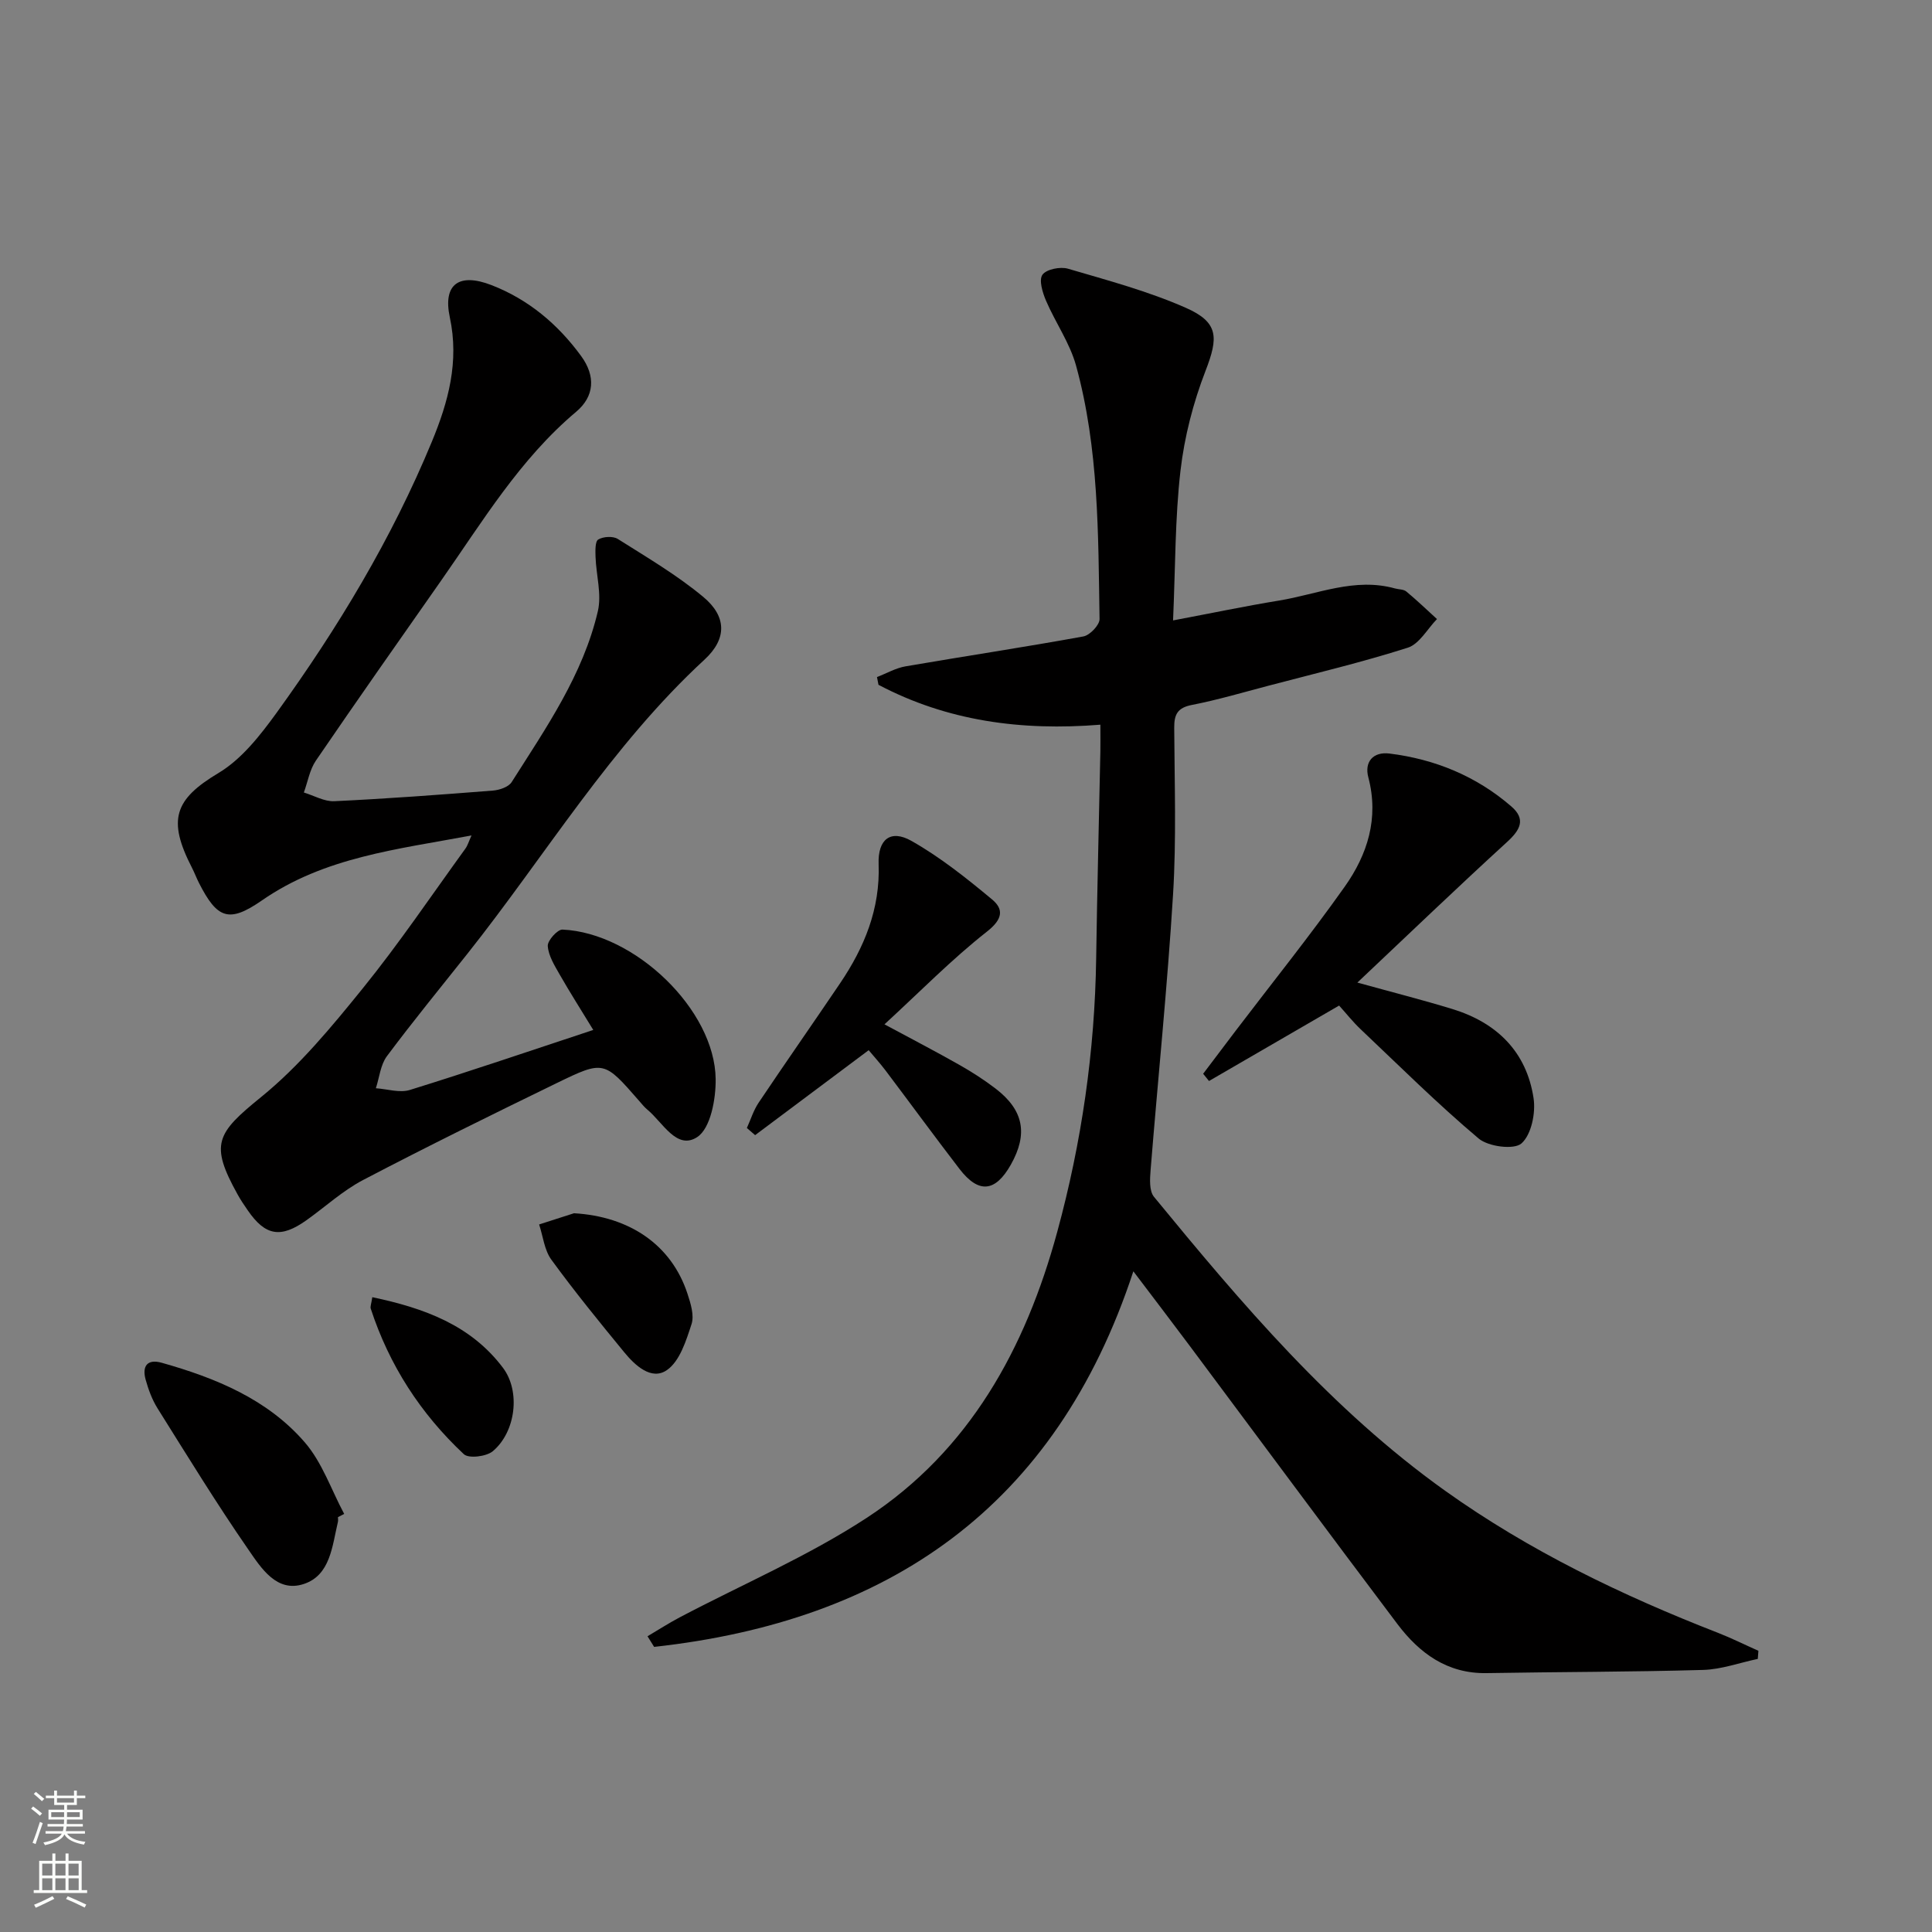
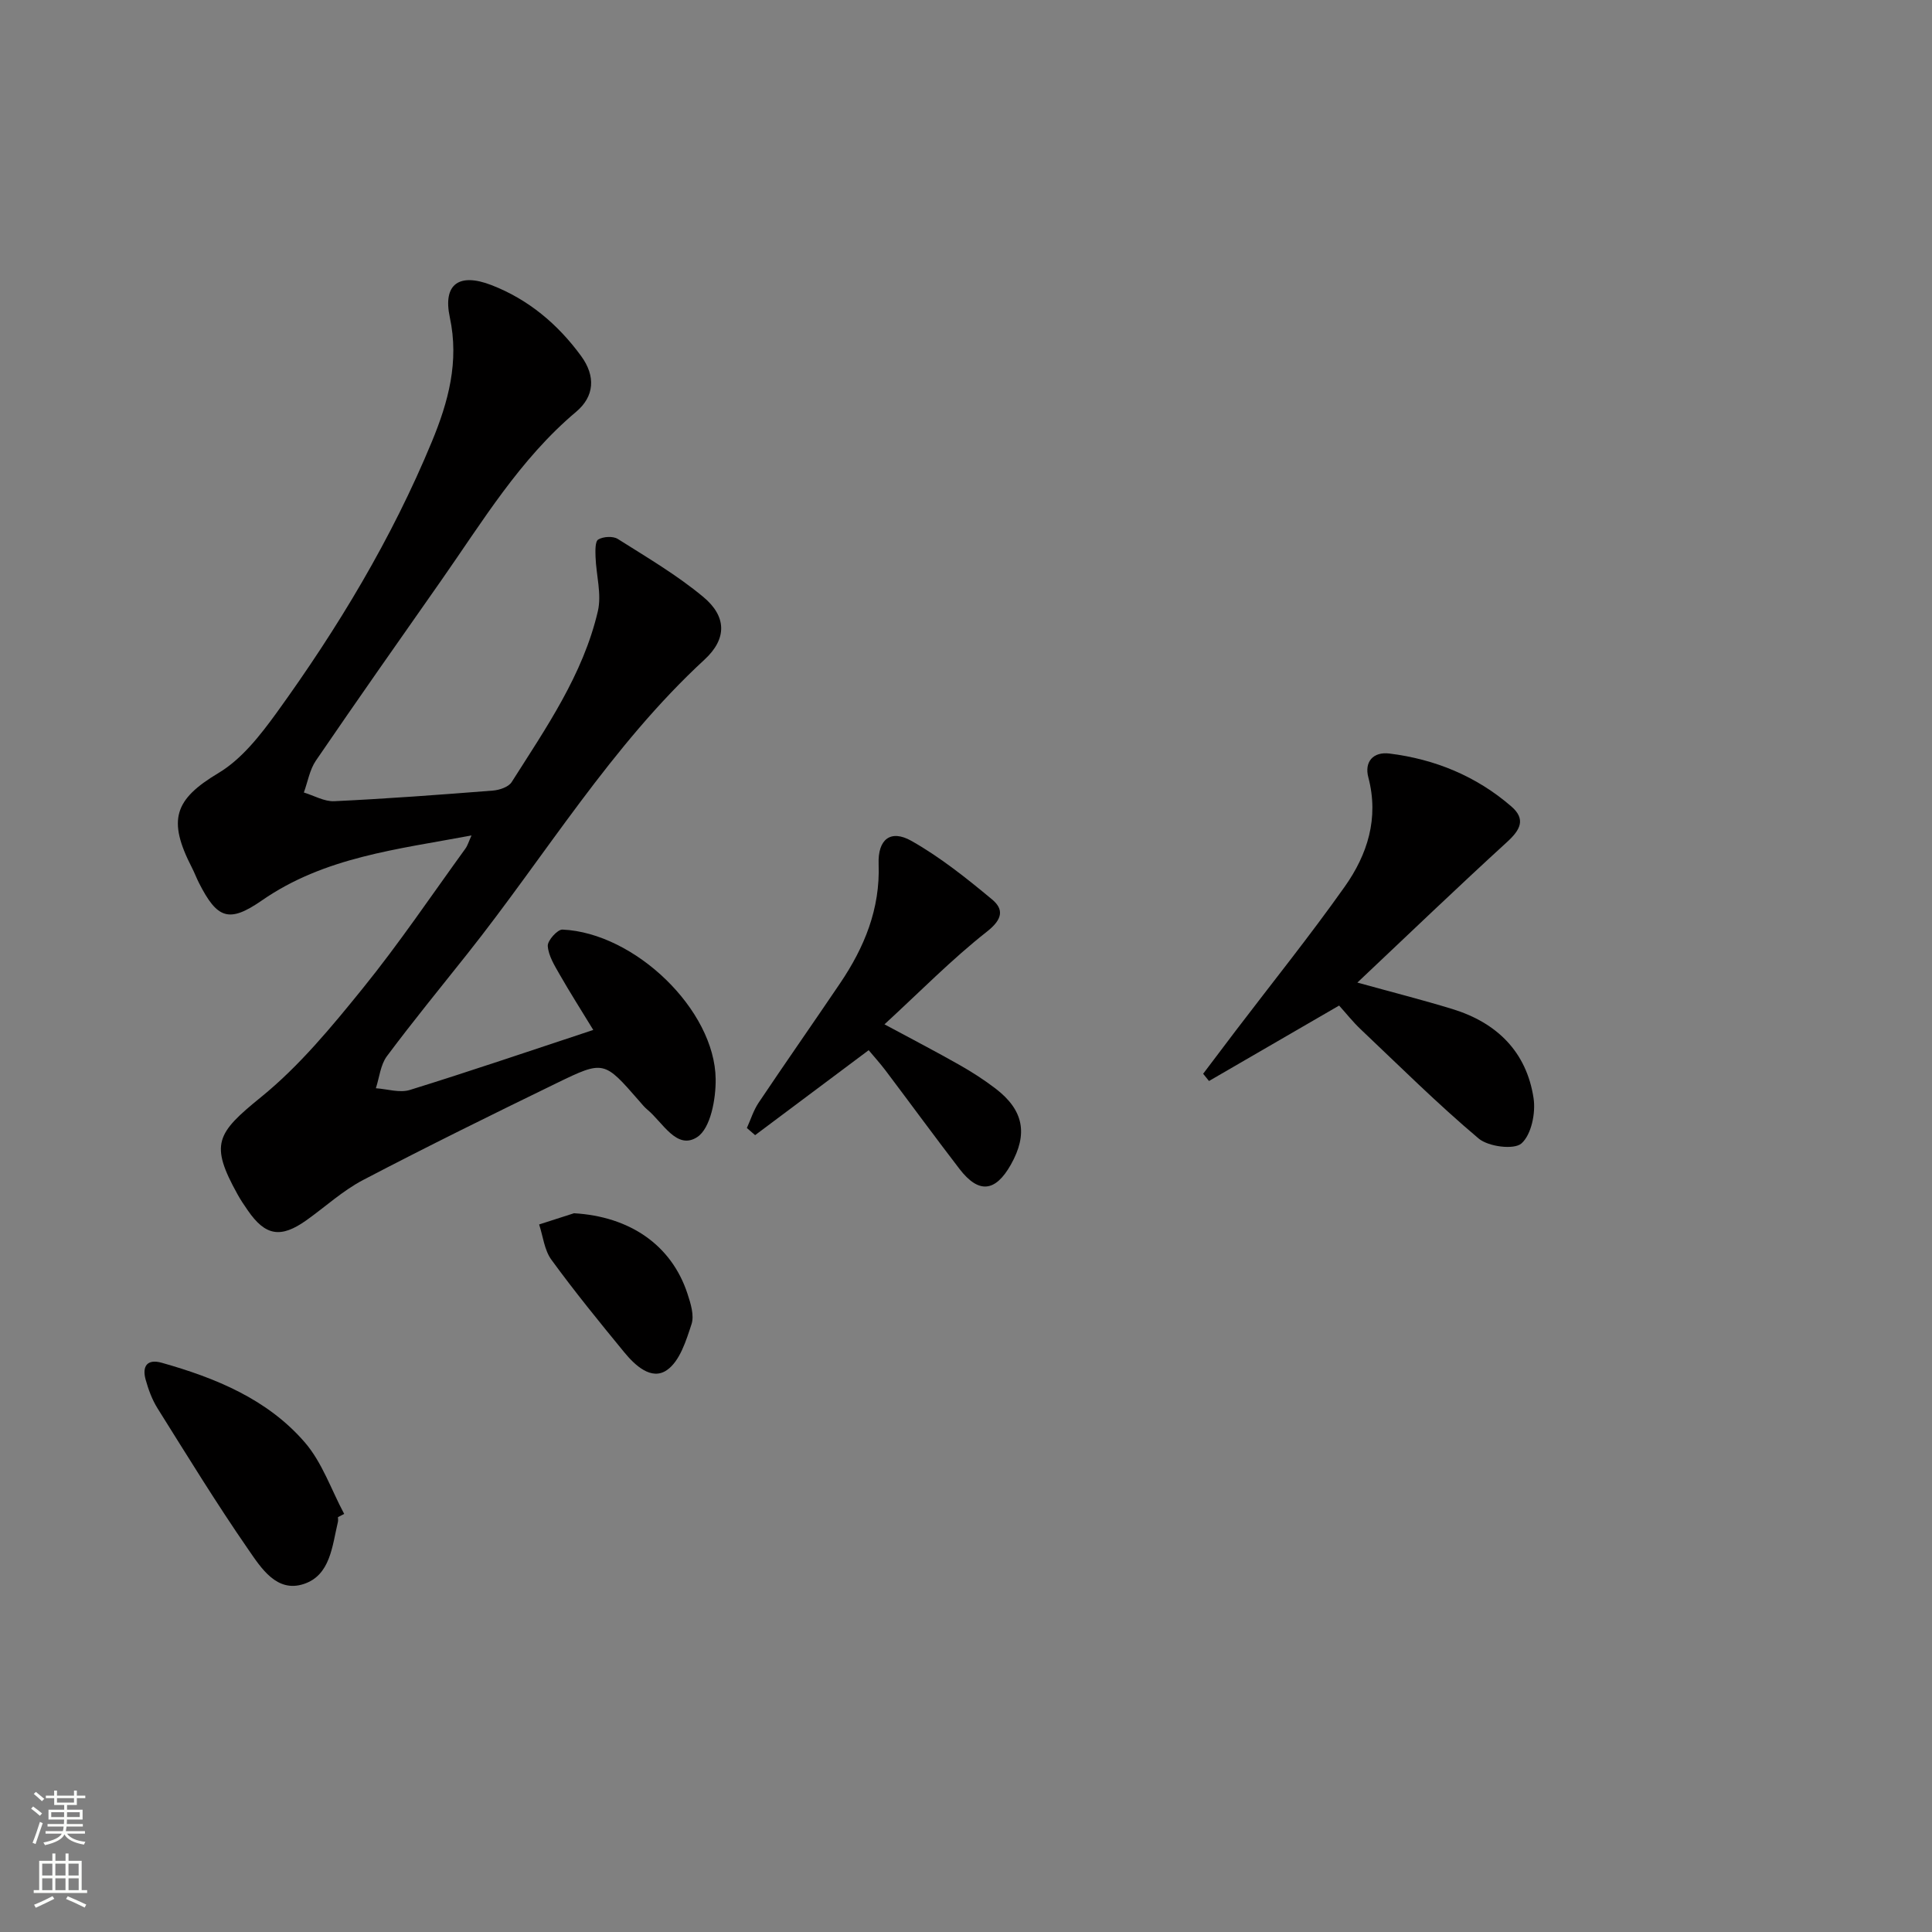
<svg xmlns="http://www.w3.org/2000/svg" enable-background="new 0 0 400 400" viewBox="0 0 400 400">
  <rect x="0" y="0" width="400" height="400" fill="#808080" stroke="none" />
  <g fill="#010000">
-     <path d="m134.06 338.77c2.21-1.3 4.37-2.7 6.64-3.9 12.93-6.82 26.52-12.63 38.71-20.59 21.33-13.94 32.91-35.1 39.48-59.23 5.05-18.53 7.78-37.39 8.06-56.61.21-14.31.58-28.62.87-42.93.03-1.63 0-3.26 0-5.47-16.39 1.32-31.73-.76-45.94-8.26-.1-.53-.2-1.07-.31-1.6 1.97-.76 3.88-1.87 5.91-2.22 12.26-2.11 24.57-3.96 36.81-6.19 1.35-.24 3.38-2.37 3.36-3.6-.28-17.6-.14-35.31-4.86-52.46-1.29-4.7-4.28-8.92-6.23-13.47-.71-1.67-1.51-4.27-.73-5.36.81-1.14 3.68-1.71 5.27-1.25 8.22 2.41 16.58 4.65 24.39 8.09 6.88 3.03 6.77 6.17 4.09 13.09-2.54 6.57-4.36 13.63-5.17 20.62-1.14 9.86-1.05 19.87-1.54 31.02 7.85-1.48 14.87-2.95 21.94-4.11 7.94-1.3 15.67-4.83 24-2.51.79.22 1.79.16 2.36.64 2.19 1.81 4.24 3.79 6.34 5.7-1.99 2.04-3.64 5.16-6.05 5.93-9.46 3.02-19.15 5.32-28.76 7.85-5.3 1.39-10.56 2.95-15.93 4-2.98.58-3.68 1.96-3.66 4.73.06 11.5.46 23.02-.24 34.48-1.17 19.05-3.12 38.05-4.65 57.08-.15 1.85-.31 4.32.7 5.55 18.18 22.16 36.72 44.03 60.27 60.85 17.43 12.44 36.59 21.67 56.5 29.42 2.84 1.11 5.58 2.48 8.37 3.72-.04.56-.09 1.12-.13 1.68-3.77.79-7.52 2.17-11.3 2.28-14.94.43-29.89.4-44.84.66-8.16.14-13.91-4.12-18.48-10.17-14.43-19.14-28.68-38.41-43.01-57.61-3.65-4.89-7.36-9.74-11.65-15.41-16.1 49.01-50.85 72.43-99.22 77.76-.45-.73-.91-1.46-1.37-2.2z" />
    <path d="m97.62 172.97c-15.38 2.89-30.44 4.47-43.39 13.45-6.81 4.72-9.25 3.83-13.02-3.59-.53-1.03-.93-2.13-1.46-3.16-5.11-9.92-3.67-14.15 5.49-19.63 4.8-2.87 8.65-7.81 12.03-12.47 12.7-17.57 23.86-36.08 32.16-56.17 3.38-8.18 5.67-16.5 3.7-25.7-1.48-6.9 1.93-9.27 8.63-6.67 7.66 2.97 13.74 8.1 18.54 14.66 3.08 4.2 2.76 8.4-1.02 11.57-11.66 9.81-19.38 22.72-27.96 34.96-8.69 12.39-17.39 24.77-25.92 37.26-1.29 1.89-1.68 4.39-2.49 6.6 2.11.64 4.24 1.9 6.31 1.8 10.96-.52 21.9-1.34 32.84-2.2 1.36-.11 3.23-.74 3.87-1.75 7.11-11.21 14.78-22.23 17.85-35.39.82-3.52-.35-7.48-.48-11.24-.04-1.24-.11-3.19.56-3.6 1.03-.62 3.05-.74 4.04-.12 6.03 3.81 12.24 7.46 17.7 12 4.86 4.04 4.94 8.66.29 12.96-19.41 17.9-32.91 40.51-49.13 60.94-5.59 7.04-11.29 14-16.66 21.2-1.33 1.79-1.55 4.4-2.28 6.63 2.36.16 4.94 1.01 7.05.35 12.51-3.88 24.91-8.11 37.96-12.42-2.61-4.28-4.88-7.84-6.97-11.5-1.06-1.86-2.31-3.87-2.45-5.88-.08-1.11 2.01-3.45 3.05-3.4 14.97.68 31.54 16.6 31.71 30.95.05 4.13-1.05 10.2-3.82 12.01-4.24 2.77-7.13-3.05-10.32-5.68-.64-.53-1.16-1.19-1.71-1.82-7.23-8.29-7.29-8.43-17.03-3.69-13.44 6.54-26.86 13.14-40.1 20.07-4.23 2.21-7.85 5.57-11.78 8.36-5.3 3.76-8.47 3.21-12.1-2.05-.76-1.1-1.51-2.2-2.15-3.37-5.75-10.38-4.36-12.59 4.89-20.1 7.9-6.41 14.59-14.52 21.04-22.49 7.53-9.3 14.24-19.26 21.27-28.96.45-.62.67-1.41 1.26-2.72z" />
    <path d="m281.03 203.43c7.29 2.02 13.54 3.6 19.7 5.49 9.18 2.82 15.33 8.85 16.78 18.46.46 3.05-.45 7.52-2.5 9.35-1.54 1.37-6.86.68-8.87-1.01-8.5-7.16-16.4-15.02-24.48-22.67-1.55-1.47-2.89-3.17-4.41-4.86-9.12 5.29-18.03 10.45-26.94 15.62-.4-.5-.81-1-1.21-1.5 2.24-2.97 4.48-5.94 6.73-8.9 7.55-9.92 15.37-19.65 22.57-29.82 4.72-6.66 7.13-14.18 4.9-22.64-.86-3.24 1.01-5.35 4.36-4.94 9.44 1.17 17.99 4.68 25.23 10.94 3.05 2.63 1.91 4.83-.83 7.34-10.3 9.41-20.37 19.08-31.03 29.14z" />
    <path d="m179.85 217.43c-8 5.98-15.76 11.79-23.51 17.59-.57-.49-1.14-.99-1.71-1.48.8-1.75 1.37-3.65 2.43-5.23 5.56-8.29 11.28-16.46 16.87-24.73 5.03-7.44 8.32-15.41 7.98-24.68-.19-5.13 2.47-7.24 6.78-4.81 5.96 3.37 11.42 7.73 16.71 12.13 2.46 2.05 2.19 4.1-1.04 6.64-7.28 5.72-13.82 12.4-21.24 19.22 5.77 3.1 10.68 5.65 15.49 8.38 2.6 1.47 5.13 3.1 7.5 4.91 5.84 4.47 6.76 9.39 3.18 15.75-3.22 5.71-6.67 6.06-10.65.88-5.17-6.73-10.18-13.58-15.29-20.36-1.19-1.56-2.51-3.02-3.5-4.21z" />
    <path d="m69.97 314.11c0 .33.07.68-.01 1-1.19 4.97-1.54 11.02-7.07 12.84-5.59 1.85-8.83-3.31-11.45-7.1-6.6-9.54-12.67-19.45-18.83-29.28-1.12-1.79-1.89-3.89-2.46-5.94-.76-2.76.31-4.34 3.35-3.48 11.16 3.15 21.87 7.53 29.6 16.47 3.61 4.17 5.49 9.84 8.16 14.82-.42.22-.85.45-1.29.67z" />
    <path d="m118.84 251.19c11.53.67 20.19 6.56 23.5 16.68.66 2.01 1.43 4.47.83 6.29-1.12 3.43-2.43 7.66-5.09 9.5-3.18 2.21-6.58-.93-8.84-3.69-5.16-6.28-10.3-12.6-15.09-19.17-1.45-1.99-1.72-4.84-2.53-7.29 2.41-.77 4.81-1.54 7.22-2.32z" />
-     <path d="m77.08 268.57c10.8 2.27 20.42 5.8 27.06 14.63 3.67 4.88 2.64 13.26-2.1 17.25-1.33 1.12-5 1.57-6.01.62-8.94-8.37-15.45-18.42-19.27-30.13-.14-.41.11-.95.32-2.37z" />
  </g>
  <path d="m6.44 374.46.42-.45c.65.47 1.27.95 1.85 1.44l-.45.49c-.65-.56-1.25-1.06-1.82-1.48m.93 7.33-.63-.26c.55-1.36 1.05-2.8 1.52-4.33.19.1.38.19.59.27-.46 1.29-.95 2.73-1.48 4.32m-.38-10.38.44-.42c.43.34 1.01.82 1.74 1.44l-.49.49c-.53-.51-1.09-1.01-1.69-1.51m2.5.35h1.72v-1.04h.59v1.04h3.52v-1.04h.59v1.04h1.75v.53h-1.75v1.42h-2.03v.97h3.22v2.03h-3.24c0 .35-.01.66-.03.93h3.32v.53h-3.37c-.03.27-.08.58-.15.94h3.96v.53h-3.71c.67.92 1.93 1.48 3.79 1.68-.13.24-.23.44-.29.59-2.13-.38-3.48-1.08-4.04-2.12-.43.97-1.77 1.72-4.03 2.23-.09-.19-.2-.37-.33-.55 2.1-.42 3.37-1.03 3.81-1.83h-3.36v-.53h3.58c.08-.29.13-.61.16-.94h-3.33v-.53h3.39c.02-.27.04-.58.04-.93h-3.23v-2.03h3.25v-.97h-2.07v-1.42h-1.73zm1.12 3.44v1h2.65c.01-.3.02-.44.01-.4v-.25-.35zm1.19-2h3.52v-.91h-3.52zm4.71 2h-2.63v.59c0 .15-.01.28-.01.4h2.64z" fill="#fbfcfa" />
  <path d="m13.56 383.74h.63v1.52h2.72v6.07h1.13v.6h-11.06v-.6h1.13v-6.07h2.73v-1.52h.63v1.52h2.1v-1.52zm-2.69 8.83.38.56c-1.24.63-2.53 1.25-3.85 1.85-.1-.21-.21-.42-.34-.63 1.36-.55 2.63-1.15 3.81-1.78m-2.13-4.27h2.1v-2.45h-2.1zm0 3.04h2.1v-2.46h-2.1zm2.72-3.04h2.1v-2.45h-2.1zm0 3.04h2.1v-2.46h-2.1zm6.07 3.6c-1.41-.71-2.7-1.3-3.86-1.78l.35-.56c1.45.62 2.75 1.19 3.84 1.72zm-1.25-9.09h-2.1v2.45h2.1zm-2.09 5.49h2.1v-2.46h-2.1z" fill="#fbfcfa" />
</svg>